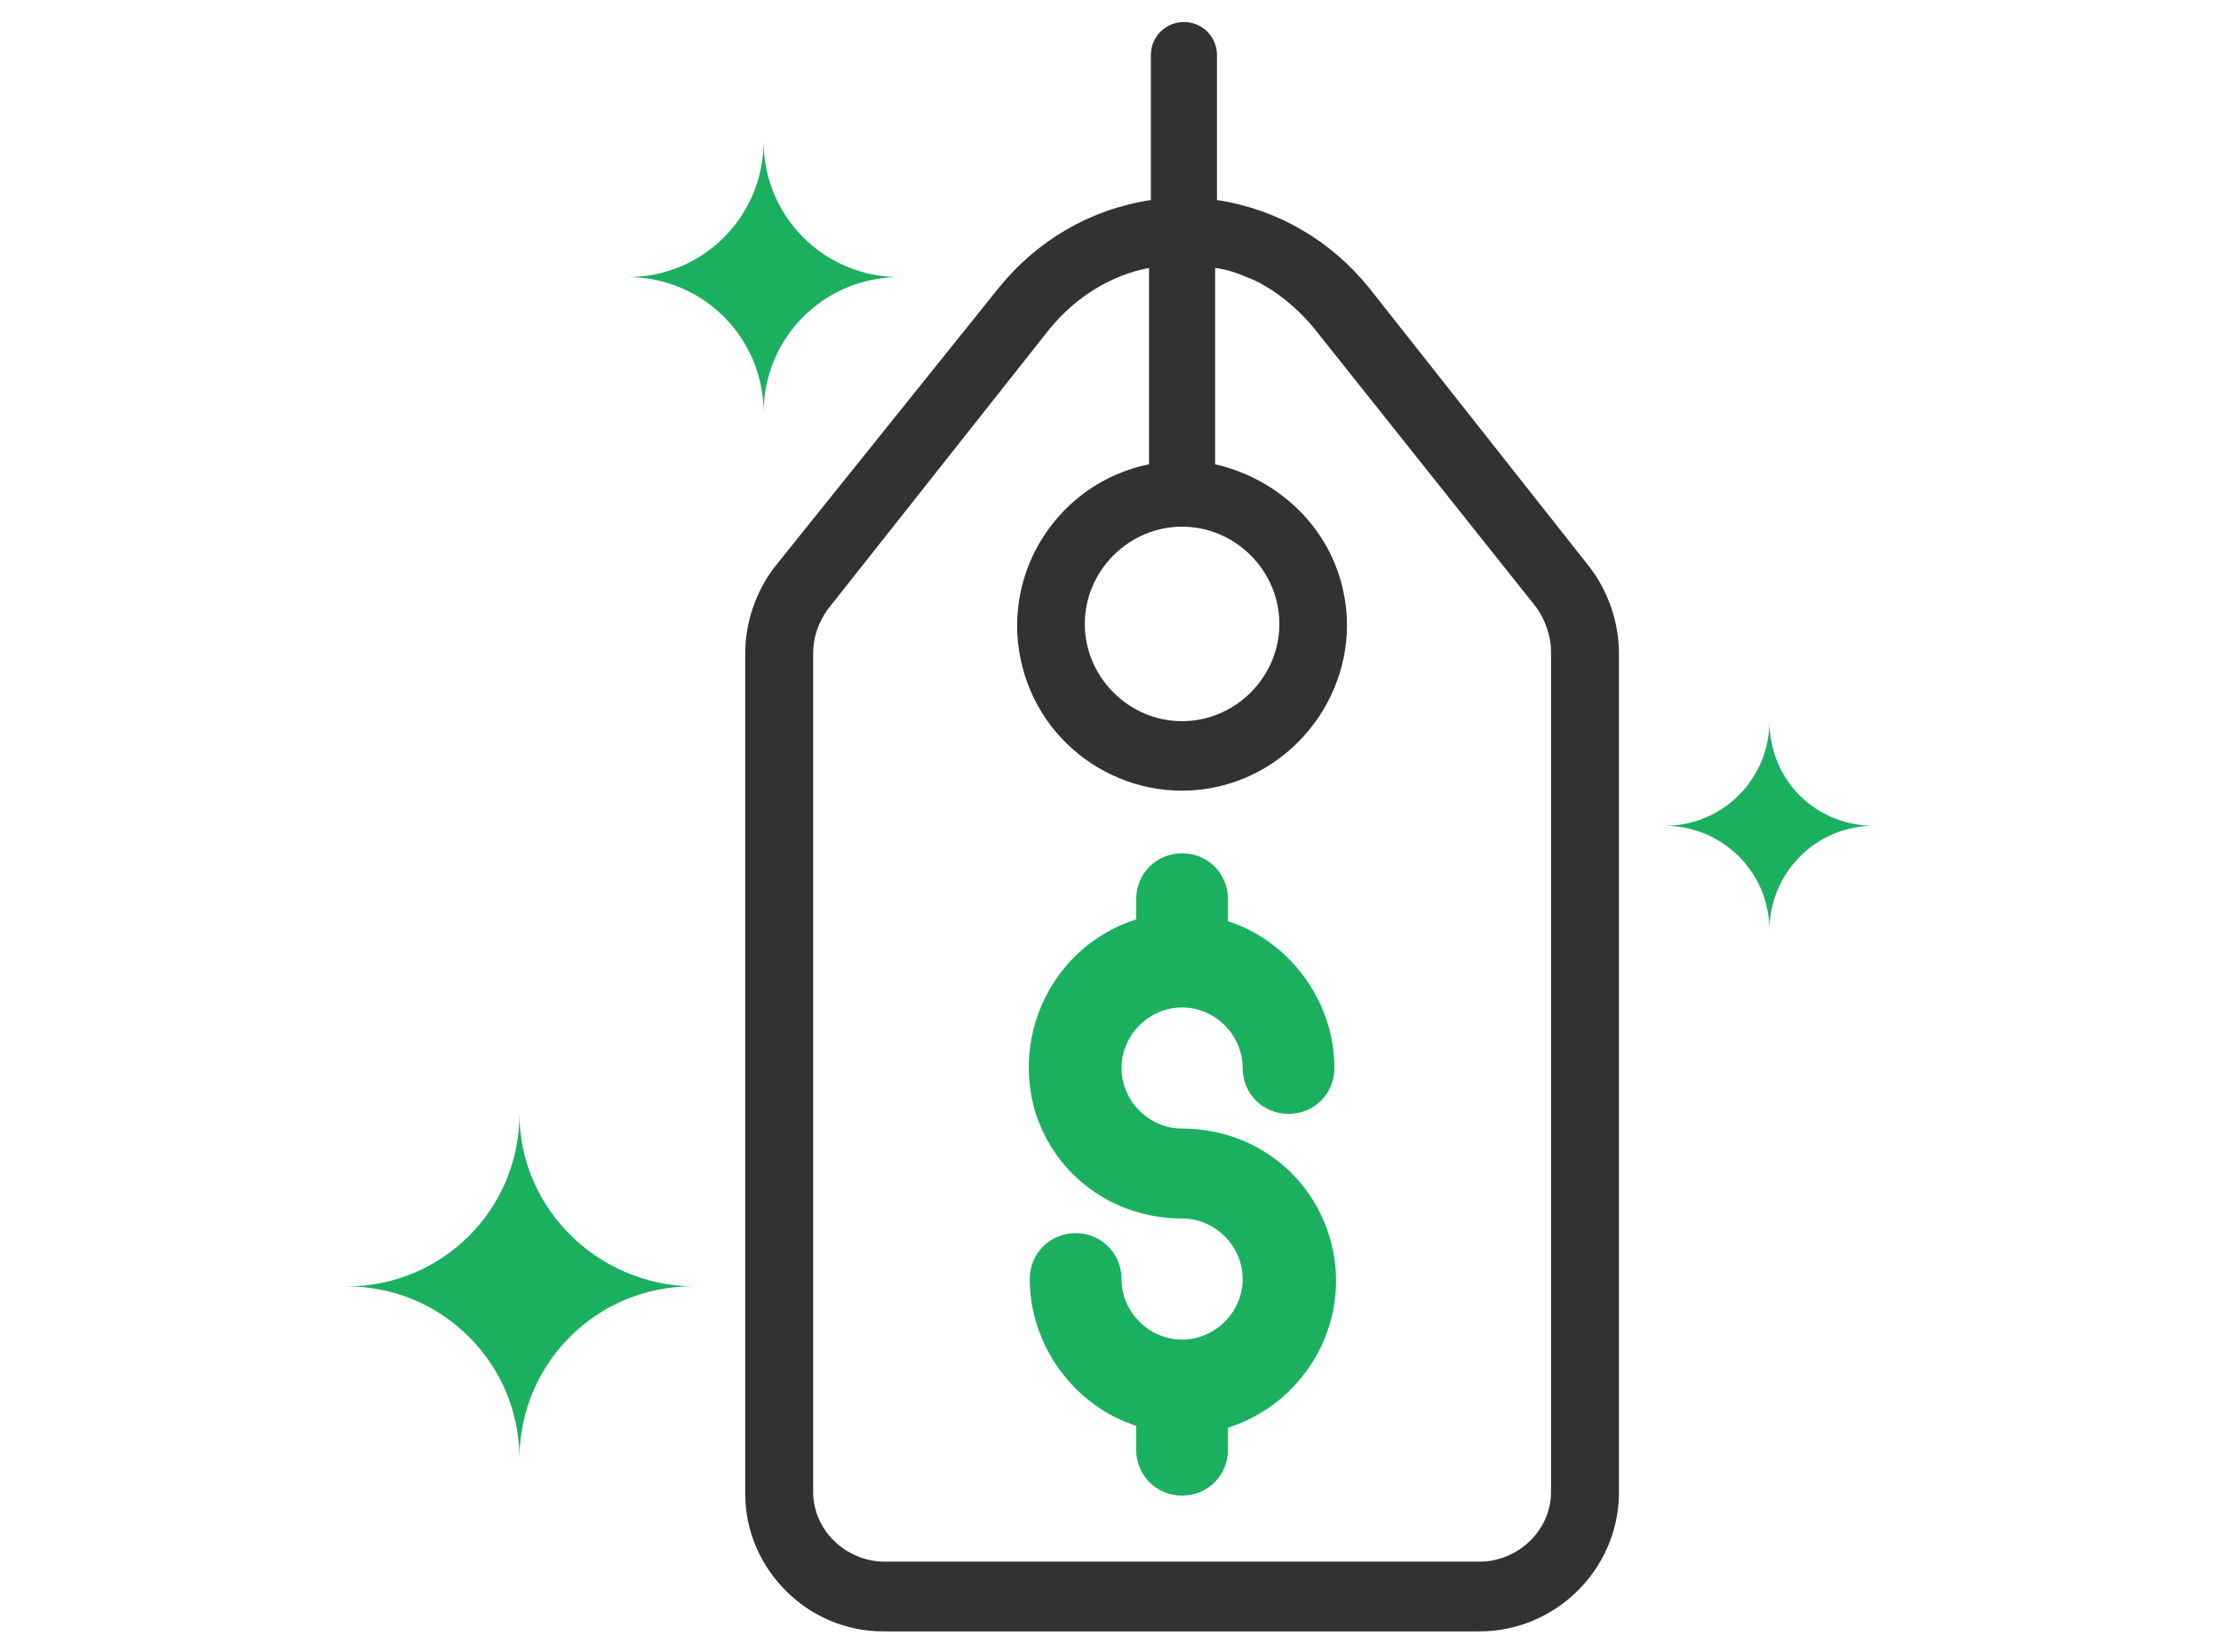
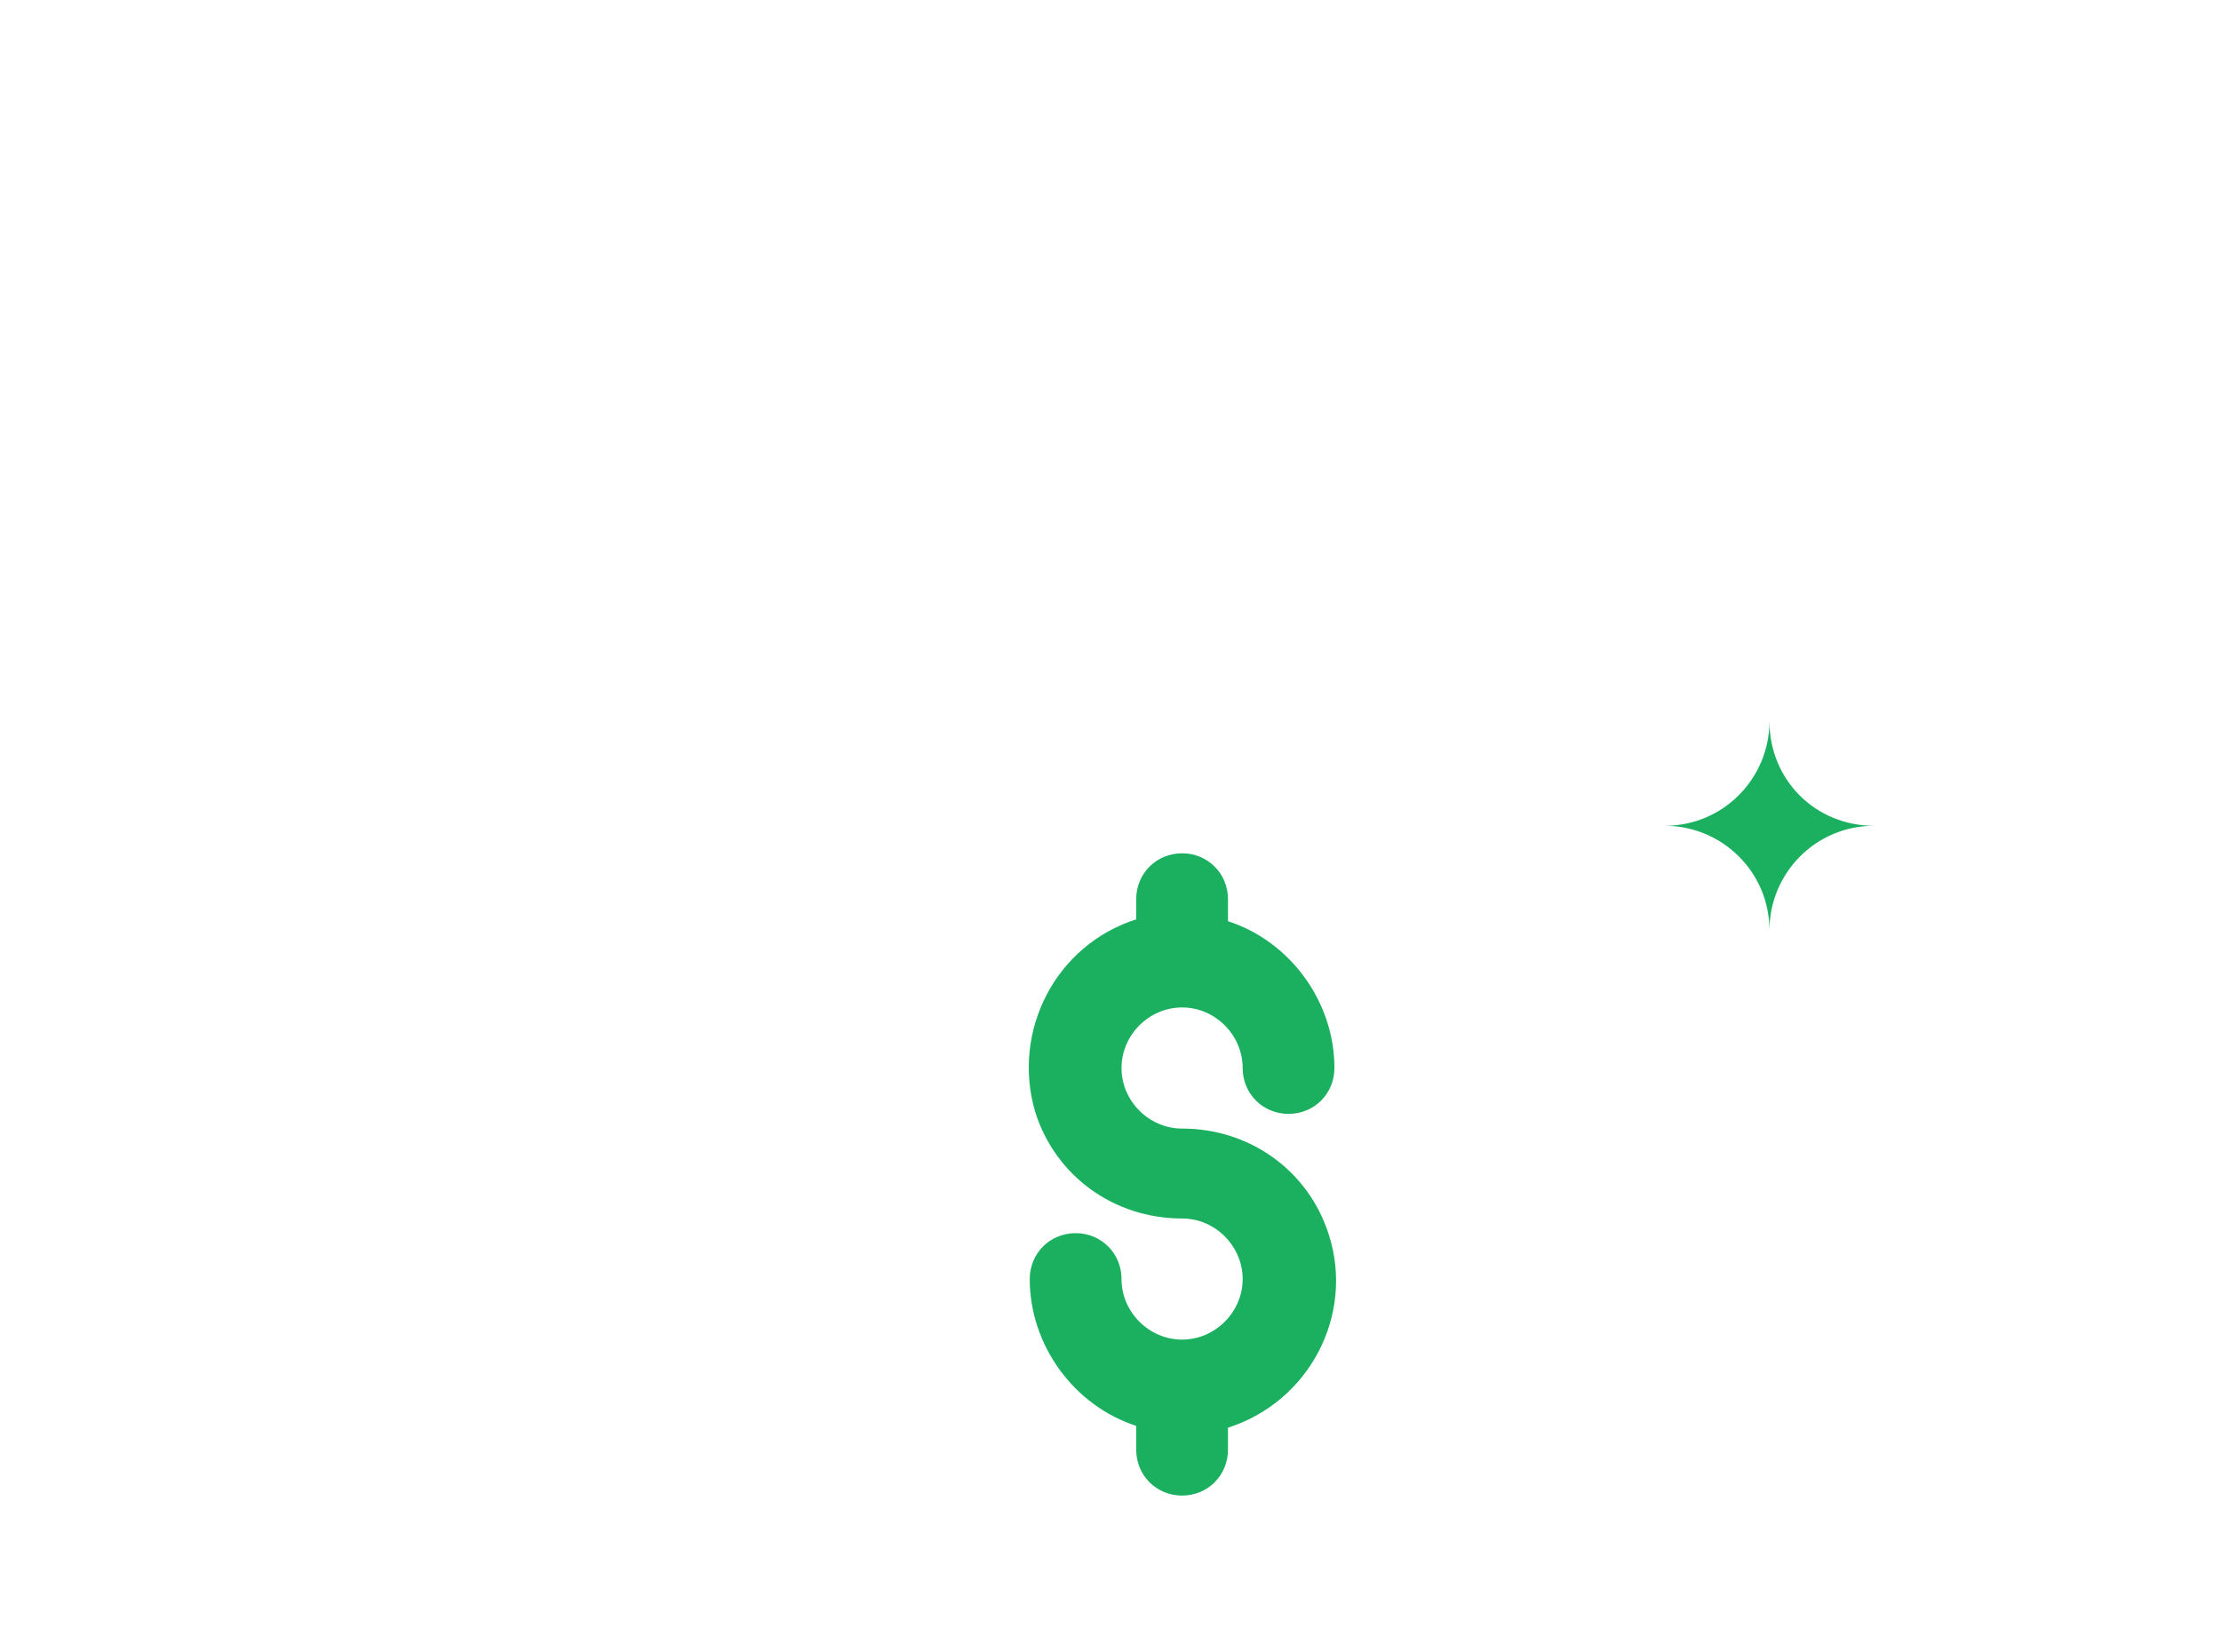
<svg xmlns="http://www.w3.org/2000/svg" enable-background="new 0 0 121 90" viewBox="0 0 121 90">
-   <path d="m86.6 30.9-12-15.2c-2.1-2.6-5-4.3-8.3-4.8v-7.9c0-1-.8-1.8-1.8-1.8s-1.8.8-1.8 1.8v7.9c-3.3.5-6.2 2.2-8.3 4.8l-12.2 15.2c-1 1.3-1.6 3-1.6 4.7v45.8c0 4.1 3.4 7.5 7.5 7.5h32.5c4.1 0 7.5-3.3 7.6-7.4v-45.9c0-1.7-.6-3.4-1.6-4.7zm-22.2-2.2c2.9 0 5.3 2.4 5.3 5.3s-2.4 5.3-5.3 5.3-5.3-2.4-5.3-5.3 2.4-5.3 5.3-5.3zm20.1 52.6c0 2.1-1.8 3.8-3.9 3.8h-32.4c-2.1 0-3.9-1.7-3.9-3.8v-45.7c0-.9.3-1.7.8-2.4l12.1-15.3c1.4-1.7 3.3-2.9 5.4-3.3v10.7c-4.9 1-8 5.8-7 10.6 1 4.9 5.8 8 10.6 7s8-5.8 7-10.6c-.7-3.5-3.5-6.2-7-7v-10.7c.8.1 1.5.4 2.2.7 1.2.6 2.3 1.5 3.2 2.6l12.1 15.2c.5.7.8 1.6.8 2.4z" fill="#333233" />
  <g fill="#1ab060">
    <path d="m72.4 67.3c-1.1-3.5-4.3-5.8-8-5.8-1.8 0-3.3-1.5-3.3-3.3s1.5-3.3 3.3-3.3 3.3 1.5 3.3 3.3c0 1.4 1.1 2.5 2.5 2.5s2.5-1.1 2.5-2.5c0-3.6-2.4-6.9-5.8-8v-1.2c0-1.4-1.1-2.5-2.5-2.5s-2.5 1.1-2.5 2.5v1.1c-4.4 1.4-6.8 6.1-5.5 10.5 1.1 3.5 4.3 5.8 8 5.8 1.8 0 3.3 1.5 3.3 3.3s-1.5 3.3-3.3 3.3-3.3-1.5-3.3-3.3c0-1.4-1.1-2.5-2.5-2.5s-2.5 1.1-2.5 2.5c0 3.6 2.4 6.9 5.8 8v1.3c0 1.4 1.1 2.5 2.5 2.5s2.5-1.1 2.5-2.5v-1.2c4.4-1.4 6.9-6.1 5.5-10.5z" />
-     <path d="m41.6 7.7c0 4.1-3.3 7.4-7.4 7.4 4.1 0 7.4 3.3 7.4 7.4 0-4.1 3.3-7.4 7.4-7.4-4.1 0-7.4-3.3-7.4-7.4z" />
    <path d="m96.4 39.3c0 3.1-2.5 5.7-5.7 5.7 3.1 0 5.7 2.5 5.7 5.7 0-3.1 2.5-5.7 5.7-5.7-3.2 0-5.7-2.5-5.7-5.7z" />
-     <path d="m28.3 60.7c0 5.2-4.2 9.4-9.4 9.4 5.2 0 9.4 4.2 9.4 9.4 0-5.2 4.2-9.4 9.4-9.4-5.2-.1-9.4-4.3-9.4-9.4z" />
+     <path d="m28.3 60.7z" />
  </g>
</svg>